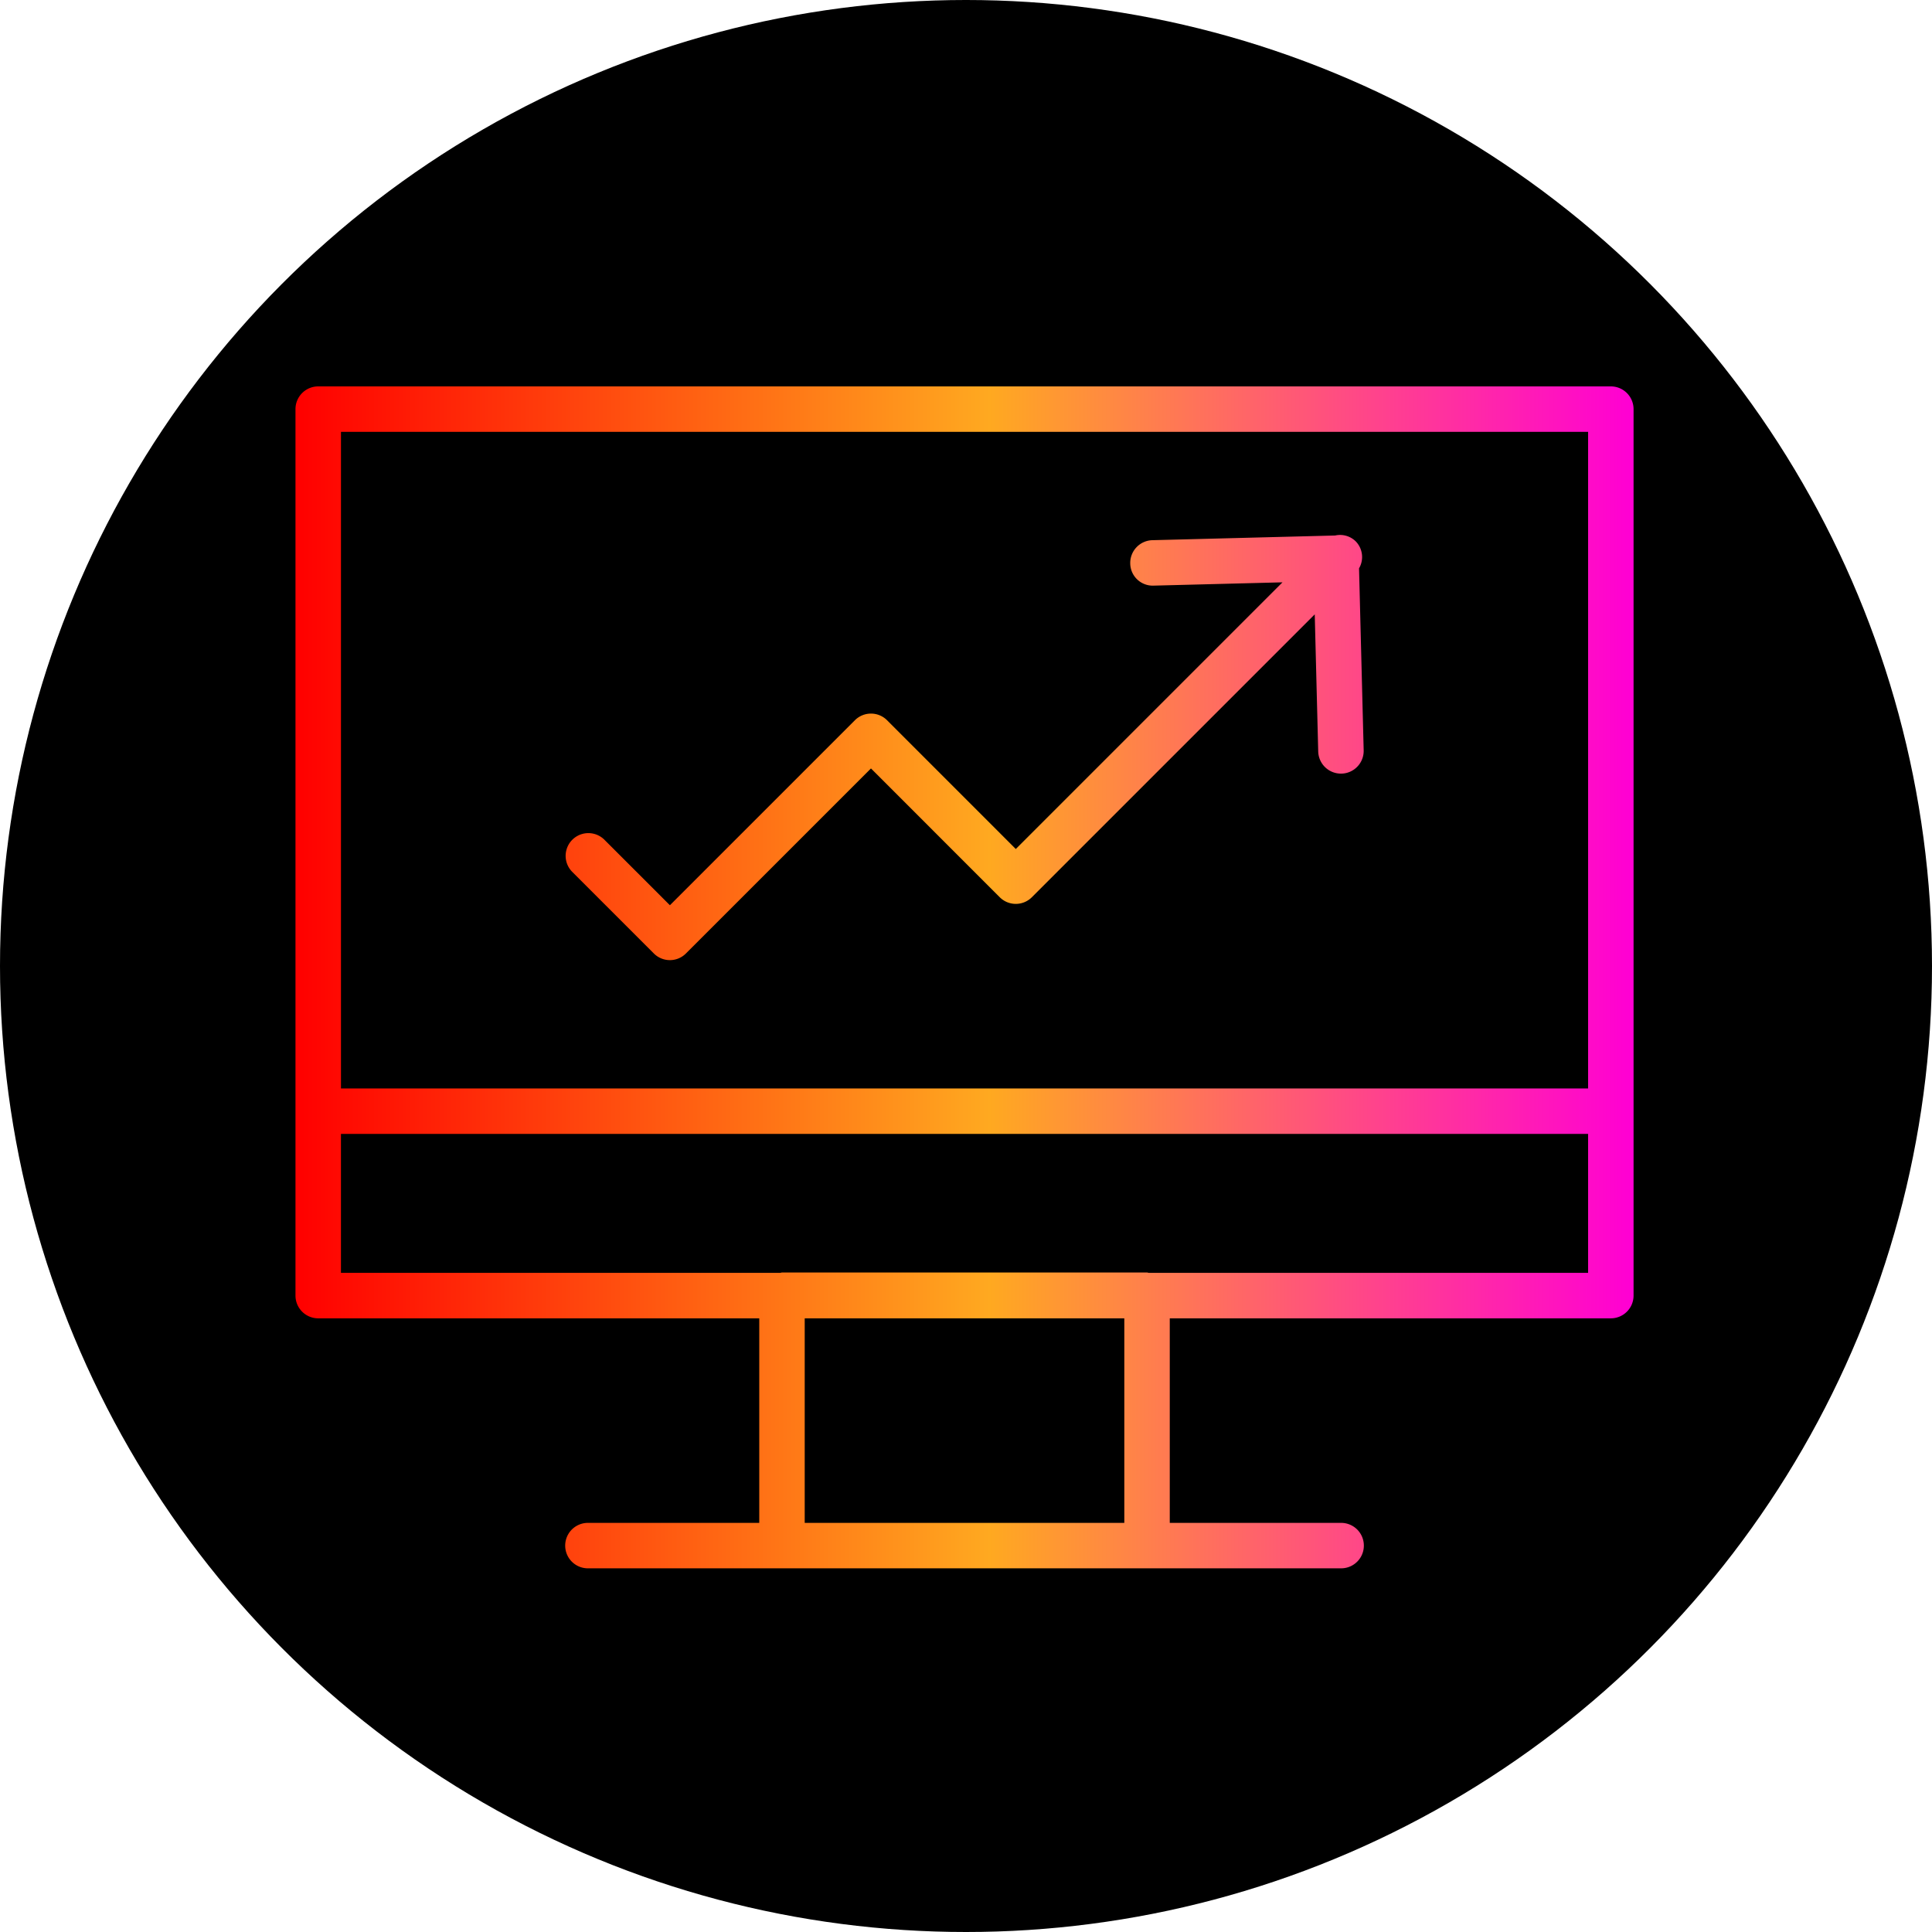
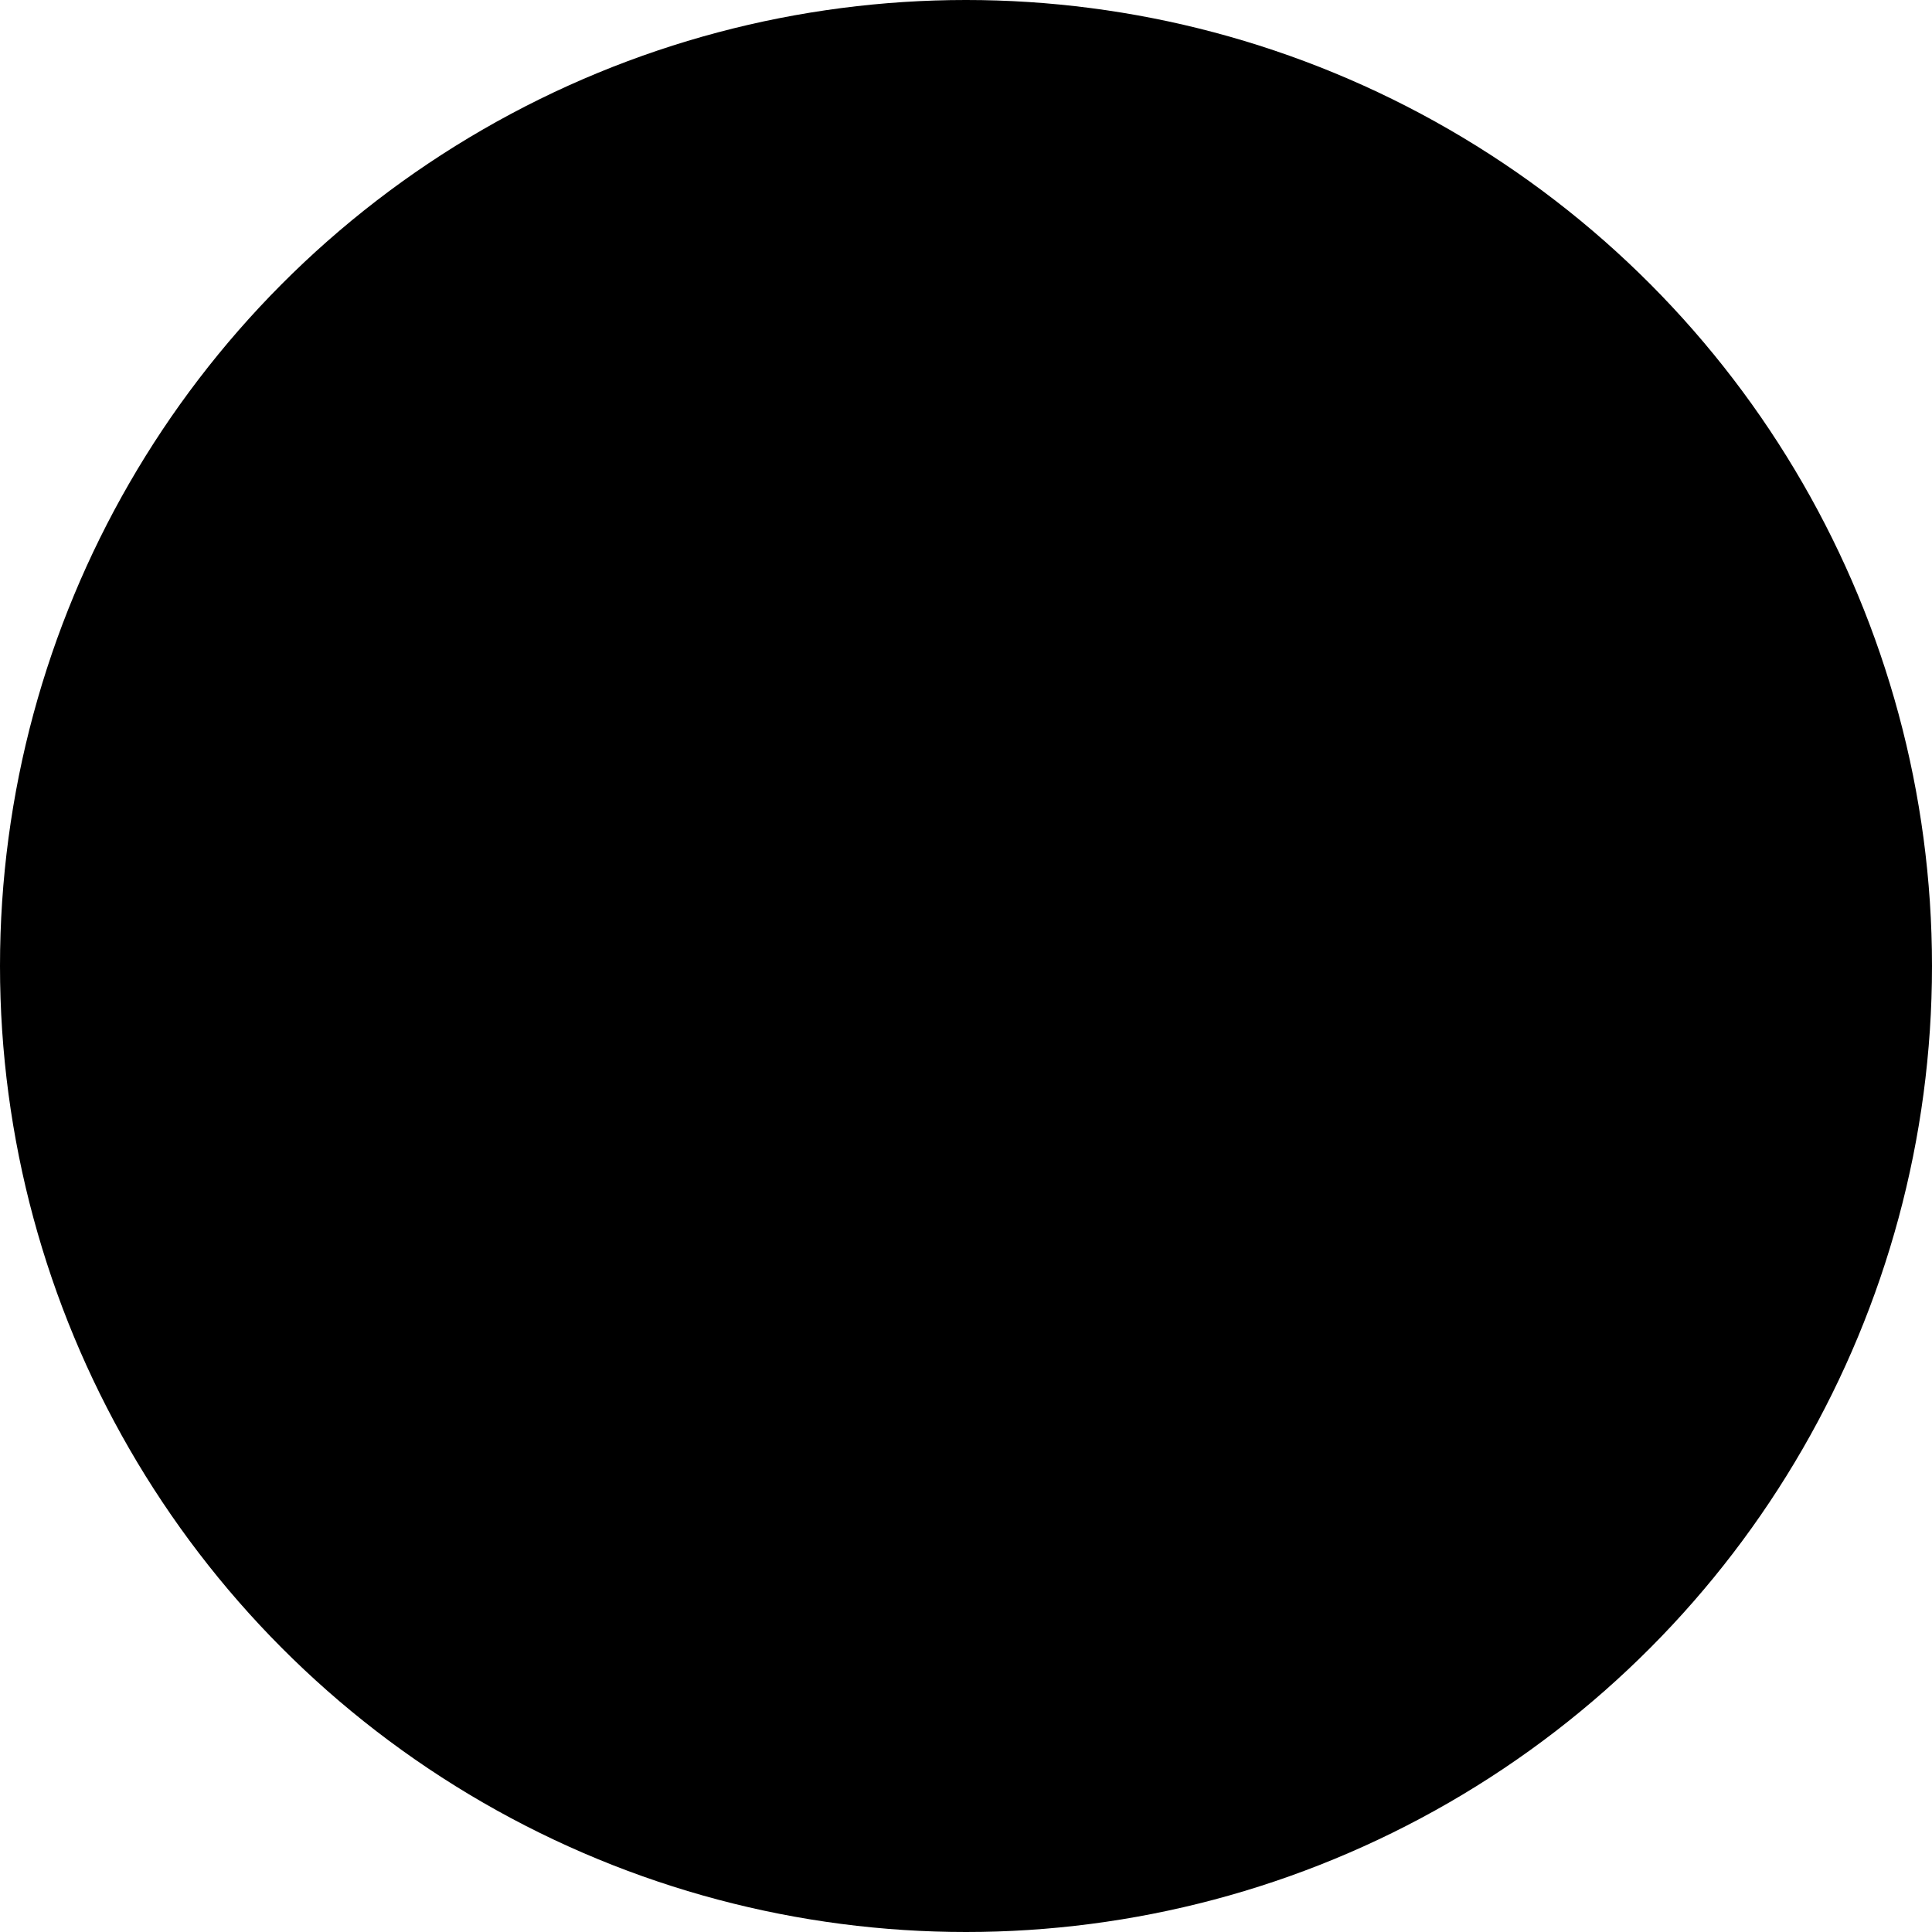
<svg xmlns="http://www.w3.org/2000/svg" width="85" height="85" viewBox="0 0 85 85">
  <defs>
    <linearGradient x1="100%" y1="50%" x2="0%" y2="50%" id="o6qnp8u49a">
      <stop stop-color="#FF00D3" offset="0%" />
      <stop stop-color="#FFA920" offset="48.096%" />
      <stop stop-color="red" offset="100%" />
    </linearGradient>
  </defs>
  <g fill="none" fill-rule="evenodd">
    <circle fill="#000" cx="42.5" cy="42.5" r="42.5" />
-     <path d="M70.87 17a1 1 0 0 1 1 1v39.001a1 1 0 0 1-1 1H51.465V67h7.539a1 1 0 1 1 0 2H25.866a1 1 0 0 1 0-2h7.538v-8.999H14a1 1 0 0 1-1-1V18a1 1 0 0 1 1-1zM49.465 58.001H35.404V67h14.061v-8.999zm20.405-8.113H15v6.113h19.324c.028-.002.052-.016.08-.016h16.061c.029 0 .052.014.08.016H69.87v-6.113zm0-30.888H15.001v28.888H69.87V19zm-11.129 4.56a.982.982 0 0 1 .903.255.988.988 0 0 1 .148 1.19l.204 8.006a1 1 0 0 1-.974 1.025h-.026a1 1 0 0 1-1-.974l-.153-6.033-12.445 12.445a.999.999 0 0 1-1.414 0l-5.665-5.666-8.14 8.14a.997.997 0 0 1-1.413 0l-3.6-3.6a1 1 0 0 1 1.415-1.413l2.892 2.892 8.14-8.14a1 1 0 0 1 1.413 0l5.665 5.666L56.424 25.62l-5.672.145a.988.988 0 0 1-1.026-.973 1.001 1.001 0 0 1 .974-1.026z" fill="url(#o6qnp8u49a)" />
  </g>
</svg>